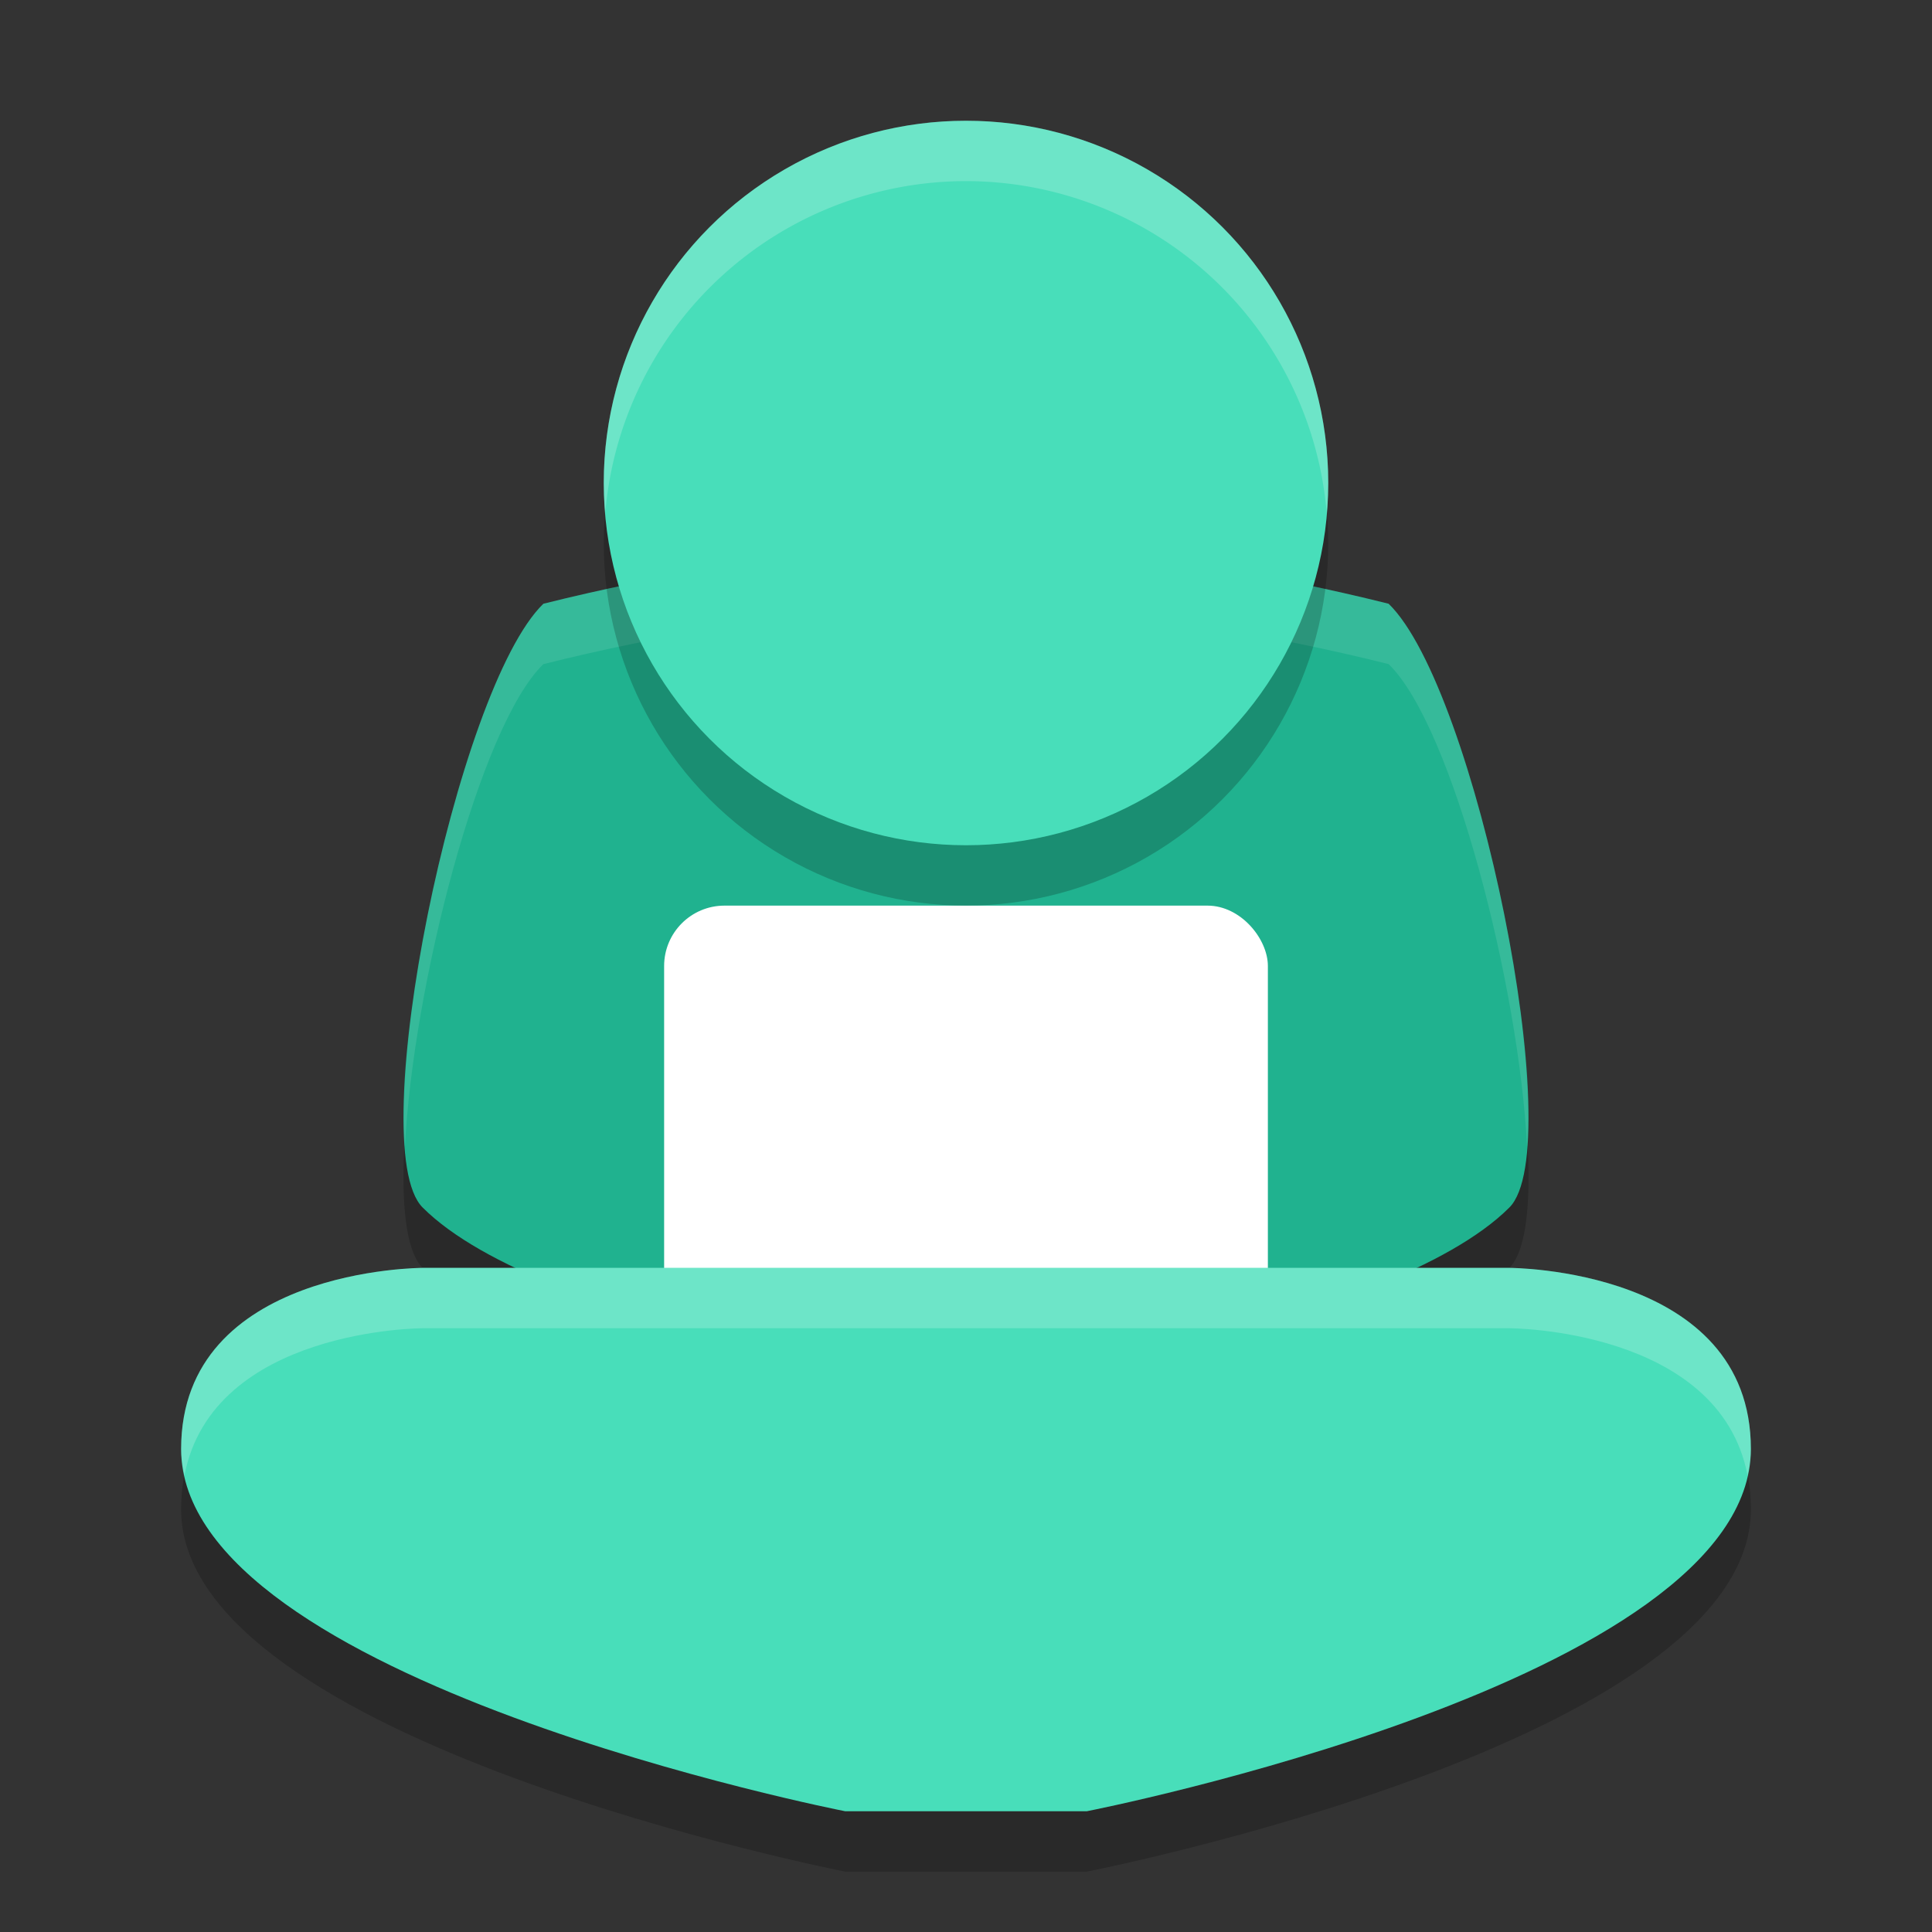
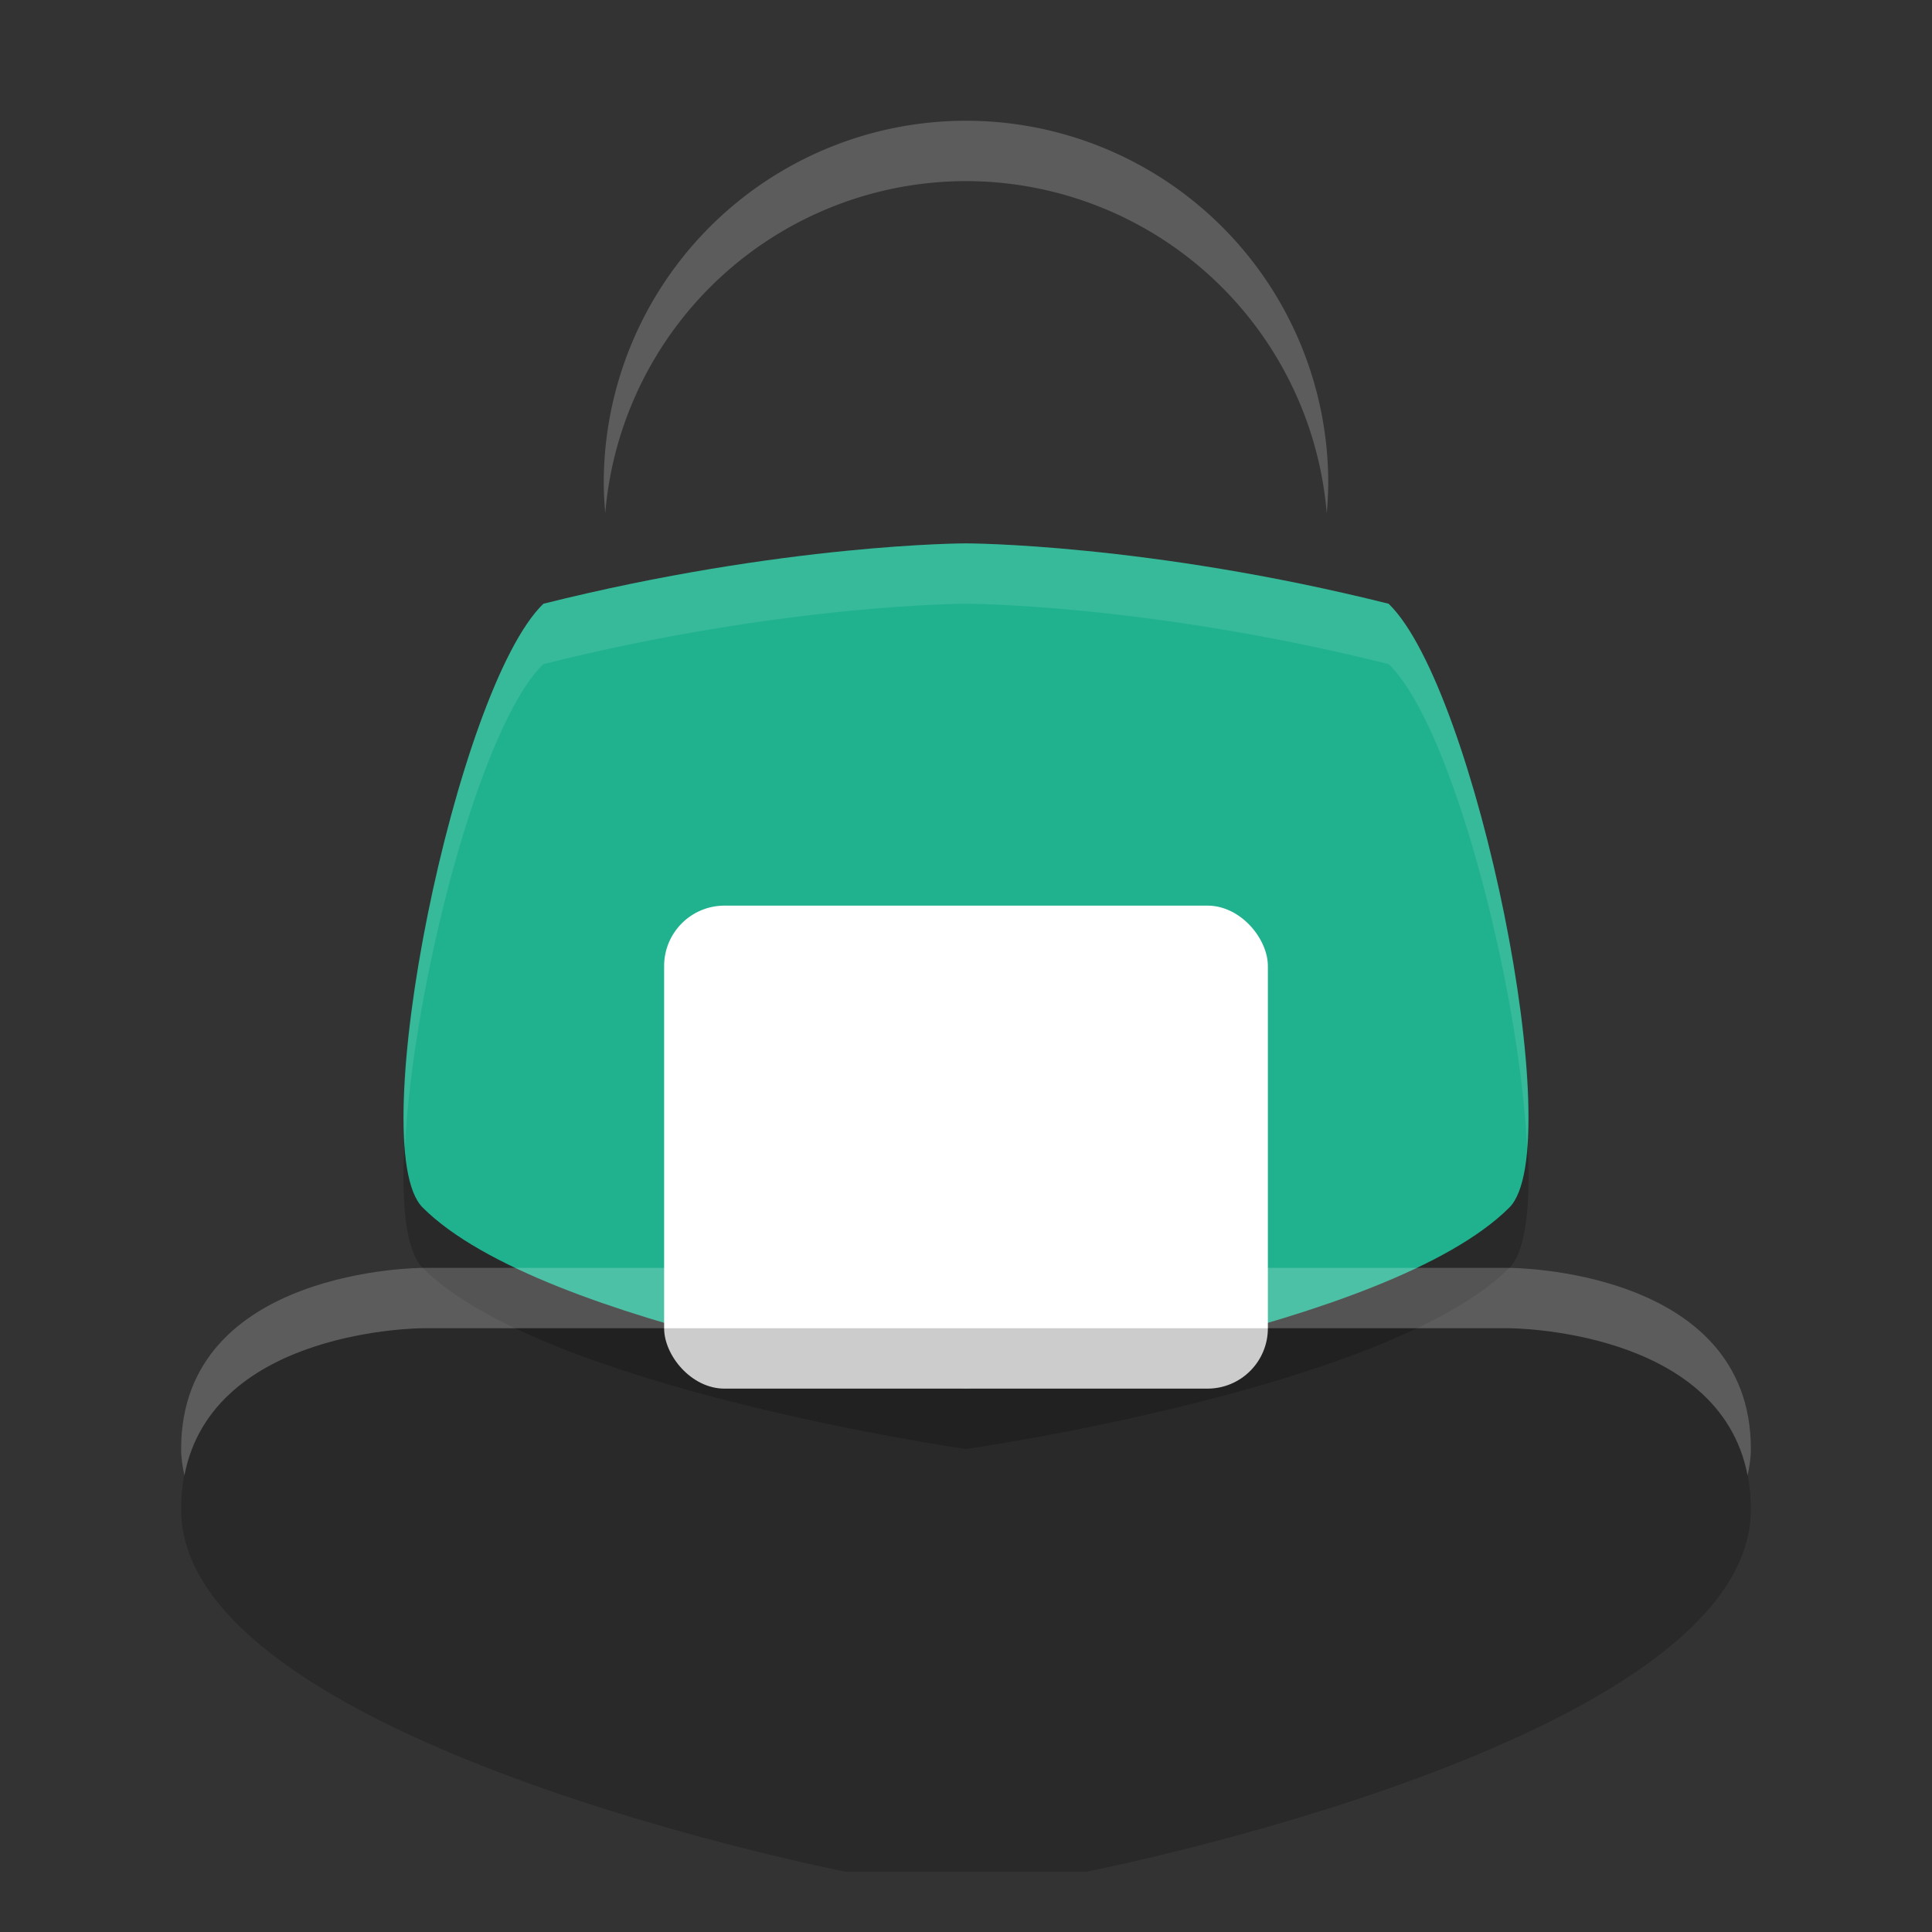
<svg xmlns="http://www.w3.org/2000/svg" width="32" height="32" version="1.1">
  <rect width="100%" height="100%" fill="#333333" stroke="none" />
  <path d="m16 24s7-1 9-3c1-1-0.556-8.6-2-10-4-1-7-1-7-1s-3 0-7 1c-1.444 1.4-3 9-2 10 2 2 9 3 9 3z" style="opacity:.2" />
  <path d="m16 23s7-1 9-3c1-1-0.556-8.6-2-10-4-1-7-1-7-1s-3 0-7 1c-1.444 1.4-3 9-2 10 2 2 9 3 9 3z" style="fill:#20b28f" />
  <path d="m16 9s-3 0-7 1c-1.203 1.166-2.478 6.625-2.293 8.996 0.132-2.649 1.237-6.972 2.293-7.996 4-1 7-1 7-1s3 0 7 1c1.056 1.024 2.161 5.347 2.293 7.996 0.185-2.371-1.089-7.83-2.293-8.996-4-1-7-1-7-1z" style="fill:#ffffff;opacity:.1" />
  <rect x="11" y="15" width="10" height="8" rx="1" ry="1" style="fill:#ffffff" />
  <path d="m3 25c0-3 4-3 4-3h18s4 0 4 3c-1e-6 3.85-11 6-11 6h-4s-11-2.15-11-6z" style="opacity:.2" />
-   <path d="m3 24c0-3 4-3 4-3h18s4 0 4 3c-1e-6 3.85-11 6-11 6h-4s-11-2.15-11-6z" style="fill:#48deba" />
-   <circle cx="16" cy="9" r="6" style="opacity:.2" />
-   <circle cx="16" cy="8" r="6" style="fill:#48deba" />
  <path d="m7 21s-4 0-4 3c0 0.15 0.023 0.295 0.055 0.439 0.467-2.436 3.945-2.439 3.945-2.439h18s3.479 3e-3 3.945 2.439c0.032-0.144 0.055-0.29 0.055-0.439 1e-6 -3-4-3-4-3h-18z" style="fill:#ffffff;opacity:.2" />
  <path d="M 16 2 A 6 6 0 0 0 10 8 A 6 6 0 0 0 10.025 8.498 A 6 6 0 0 1 16 3 A 6 6 0 0 1 21.975 8.502 A 6 6 0 0 0 22 8 A 6 6 0 0 0 16 2 z " style="fill:#ffffff;opacity:.2" />
</svg>